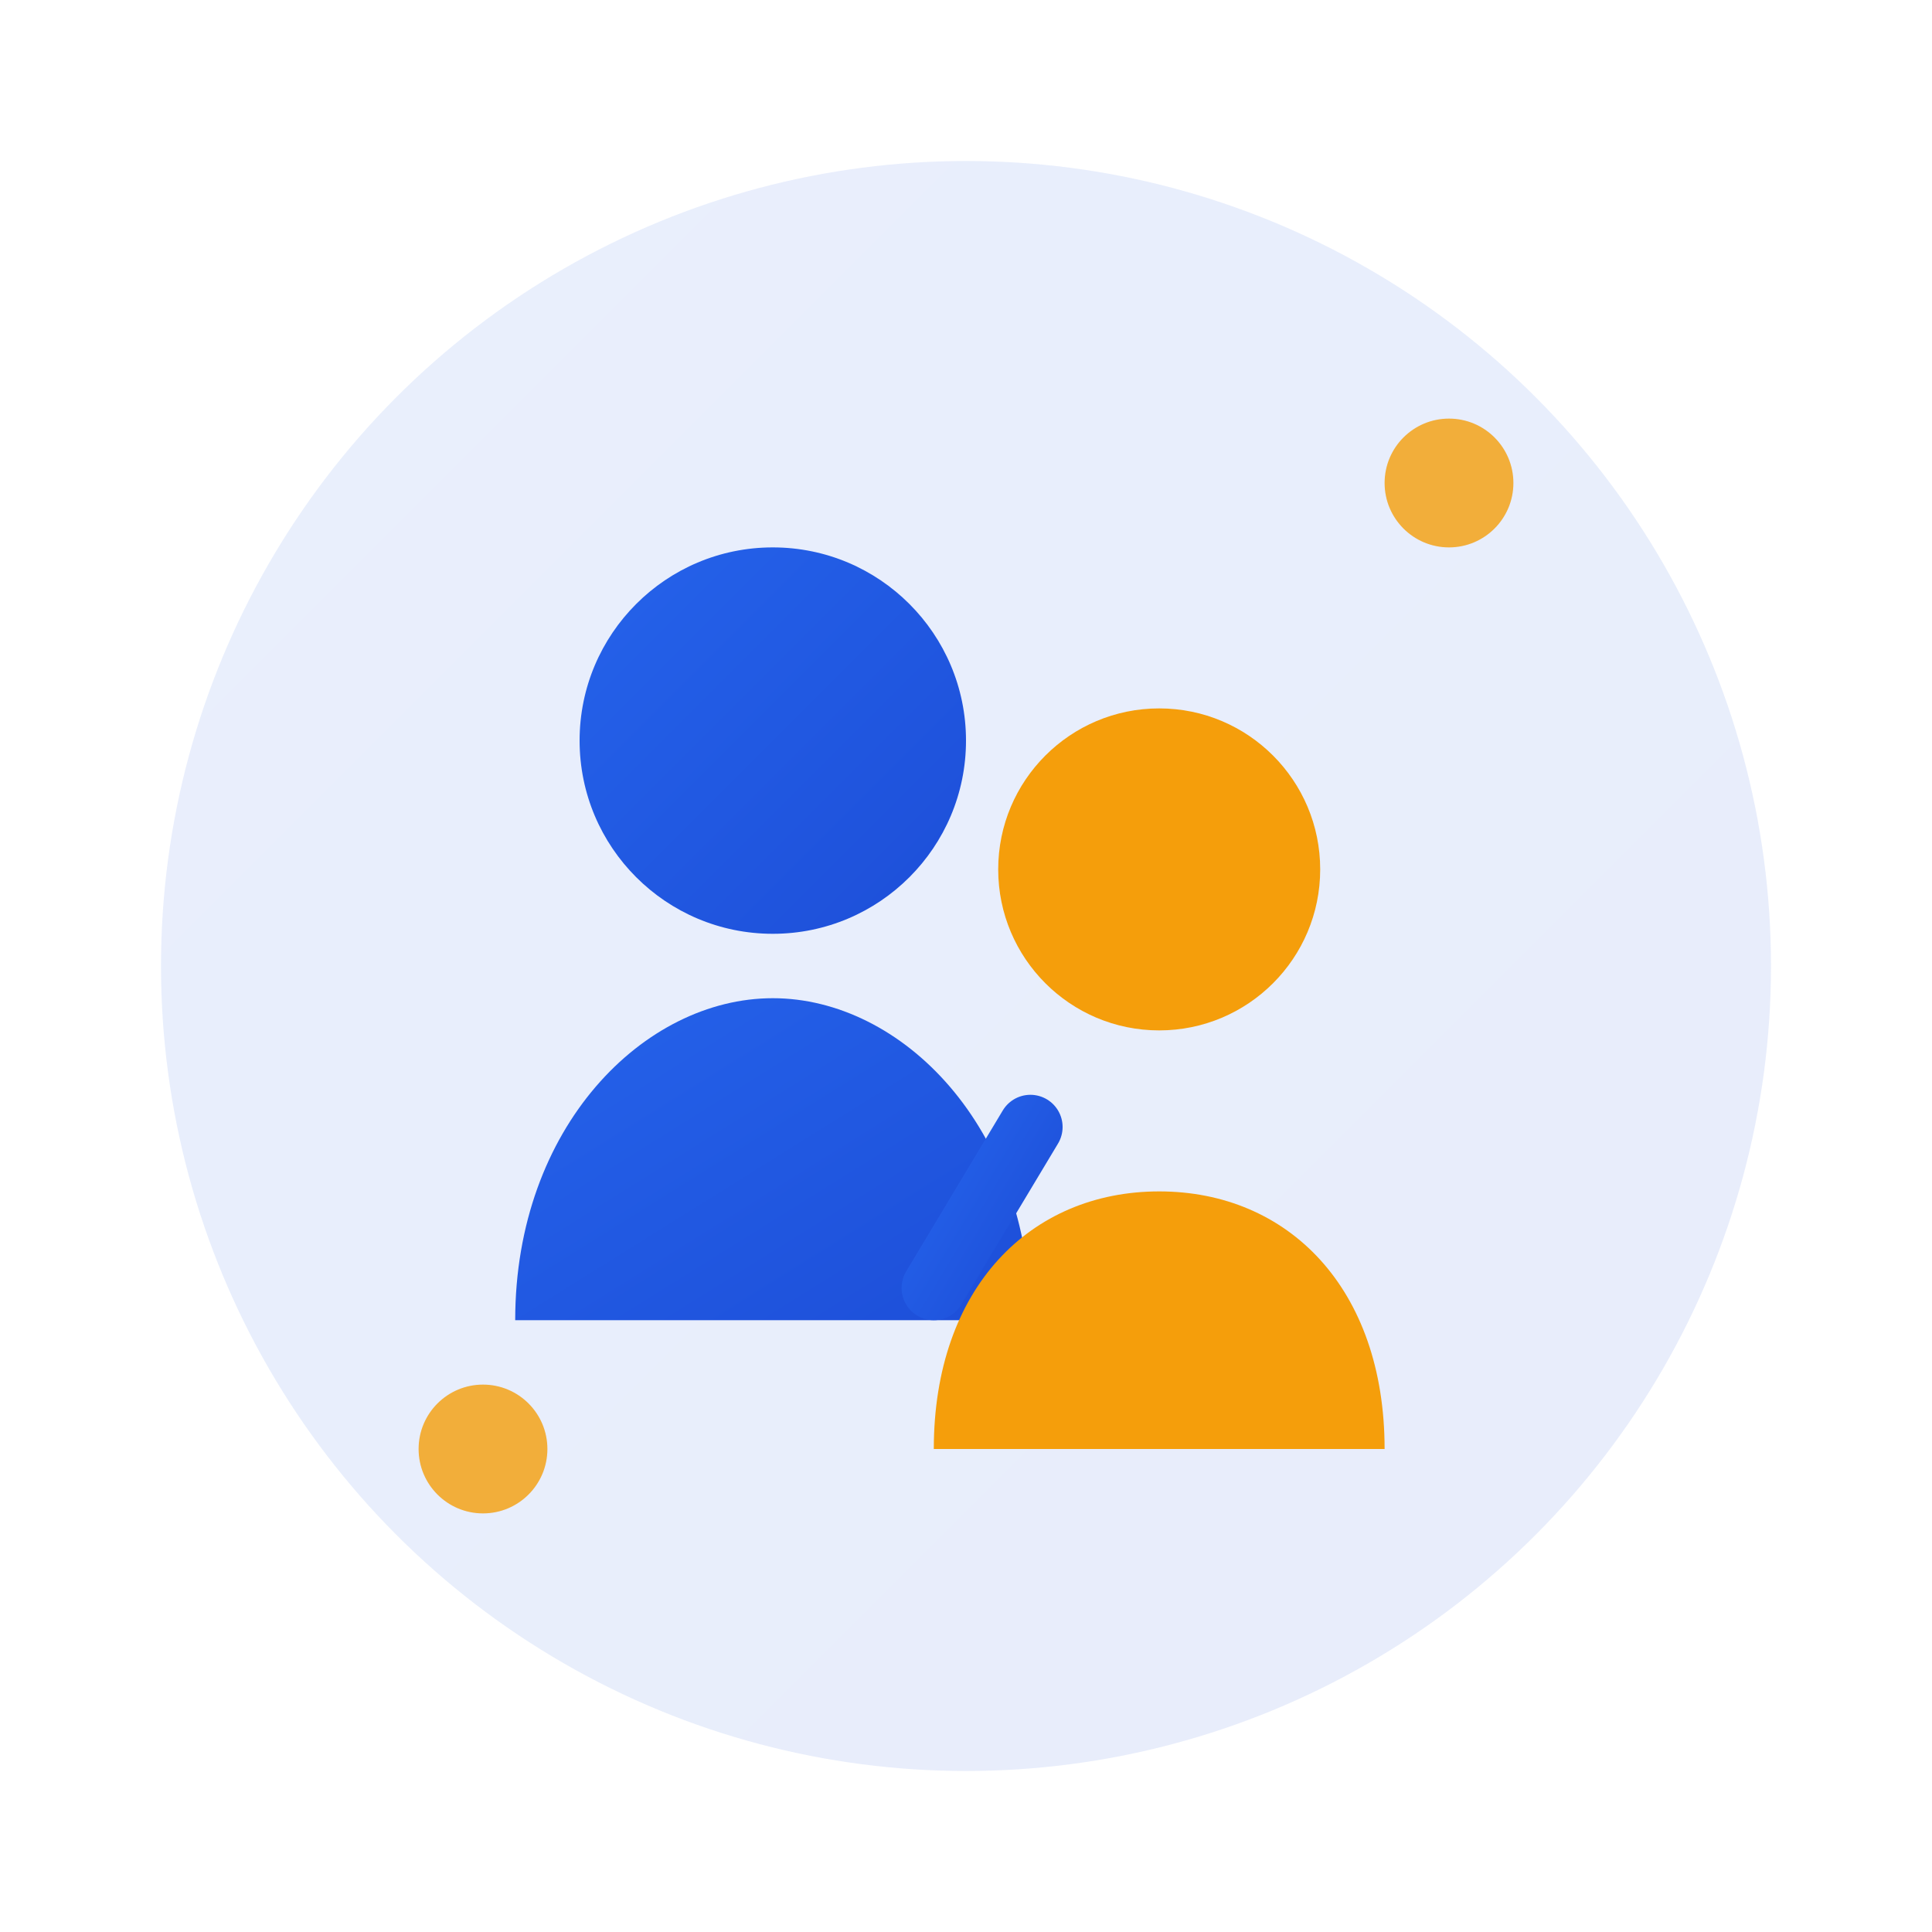
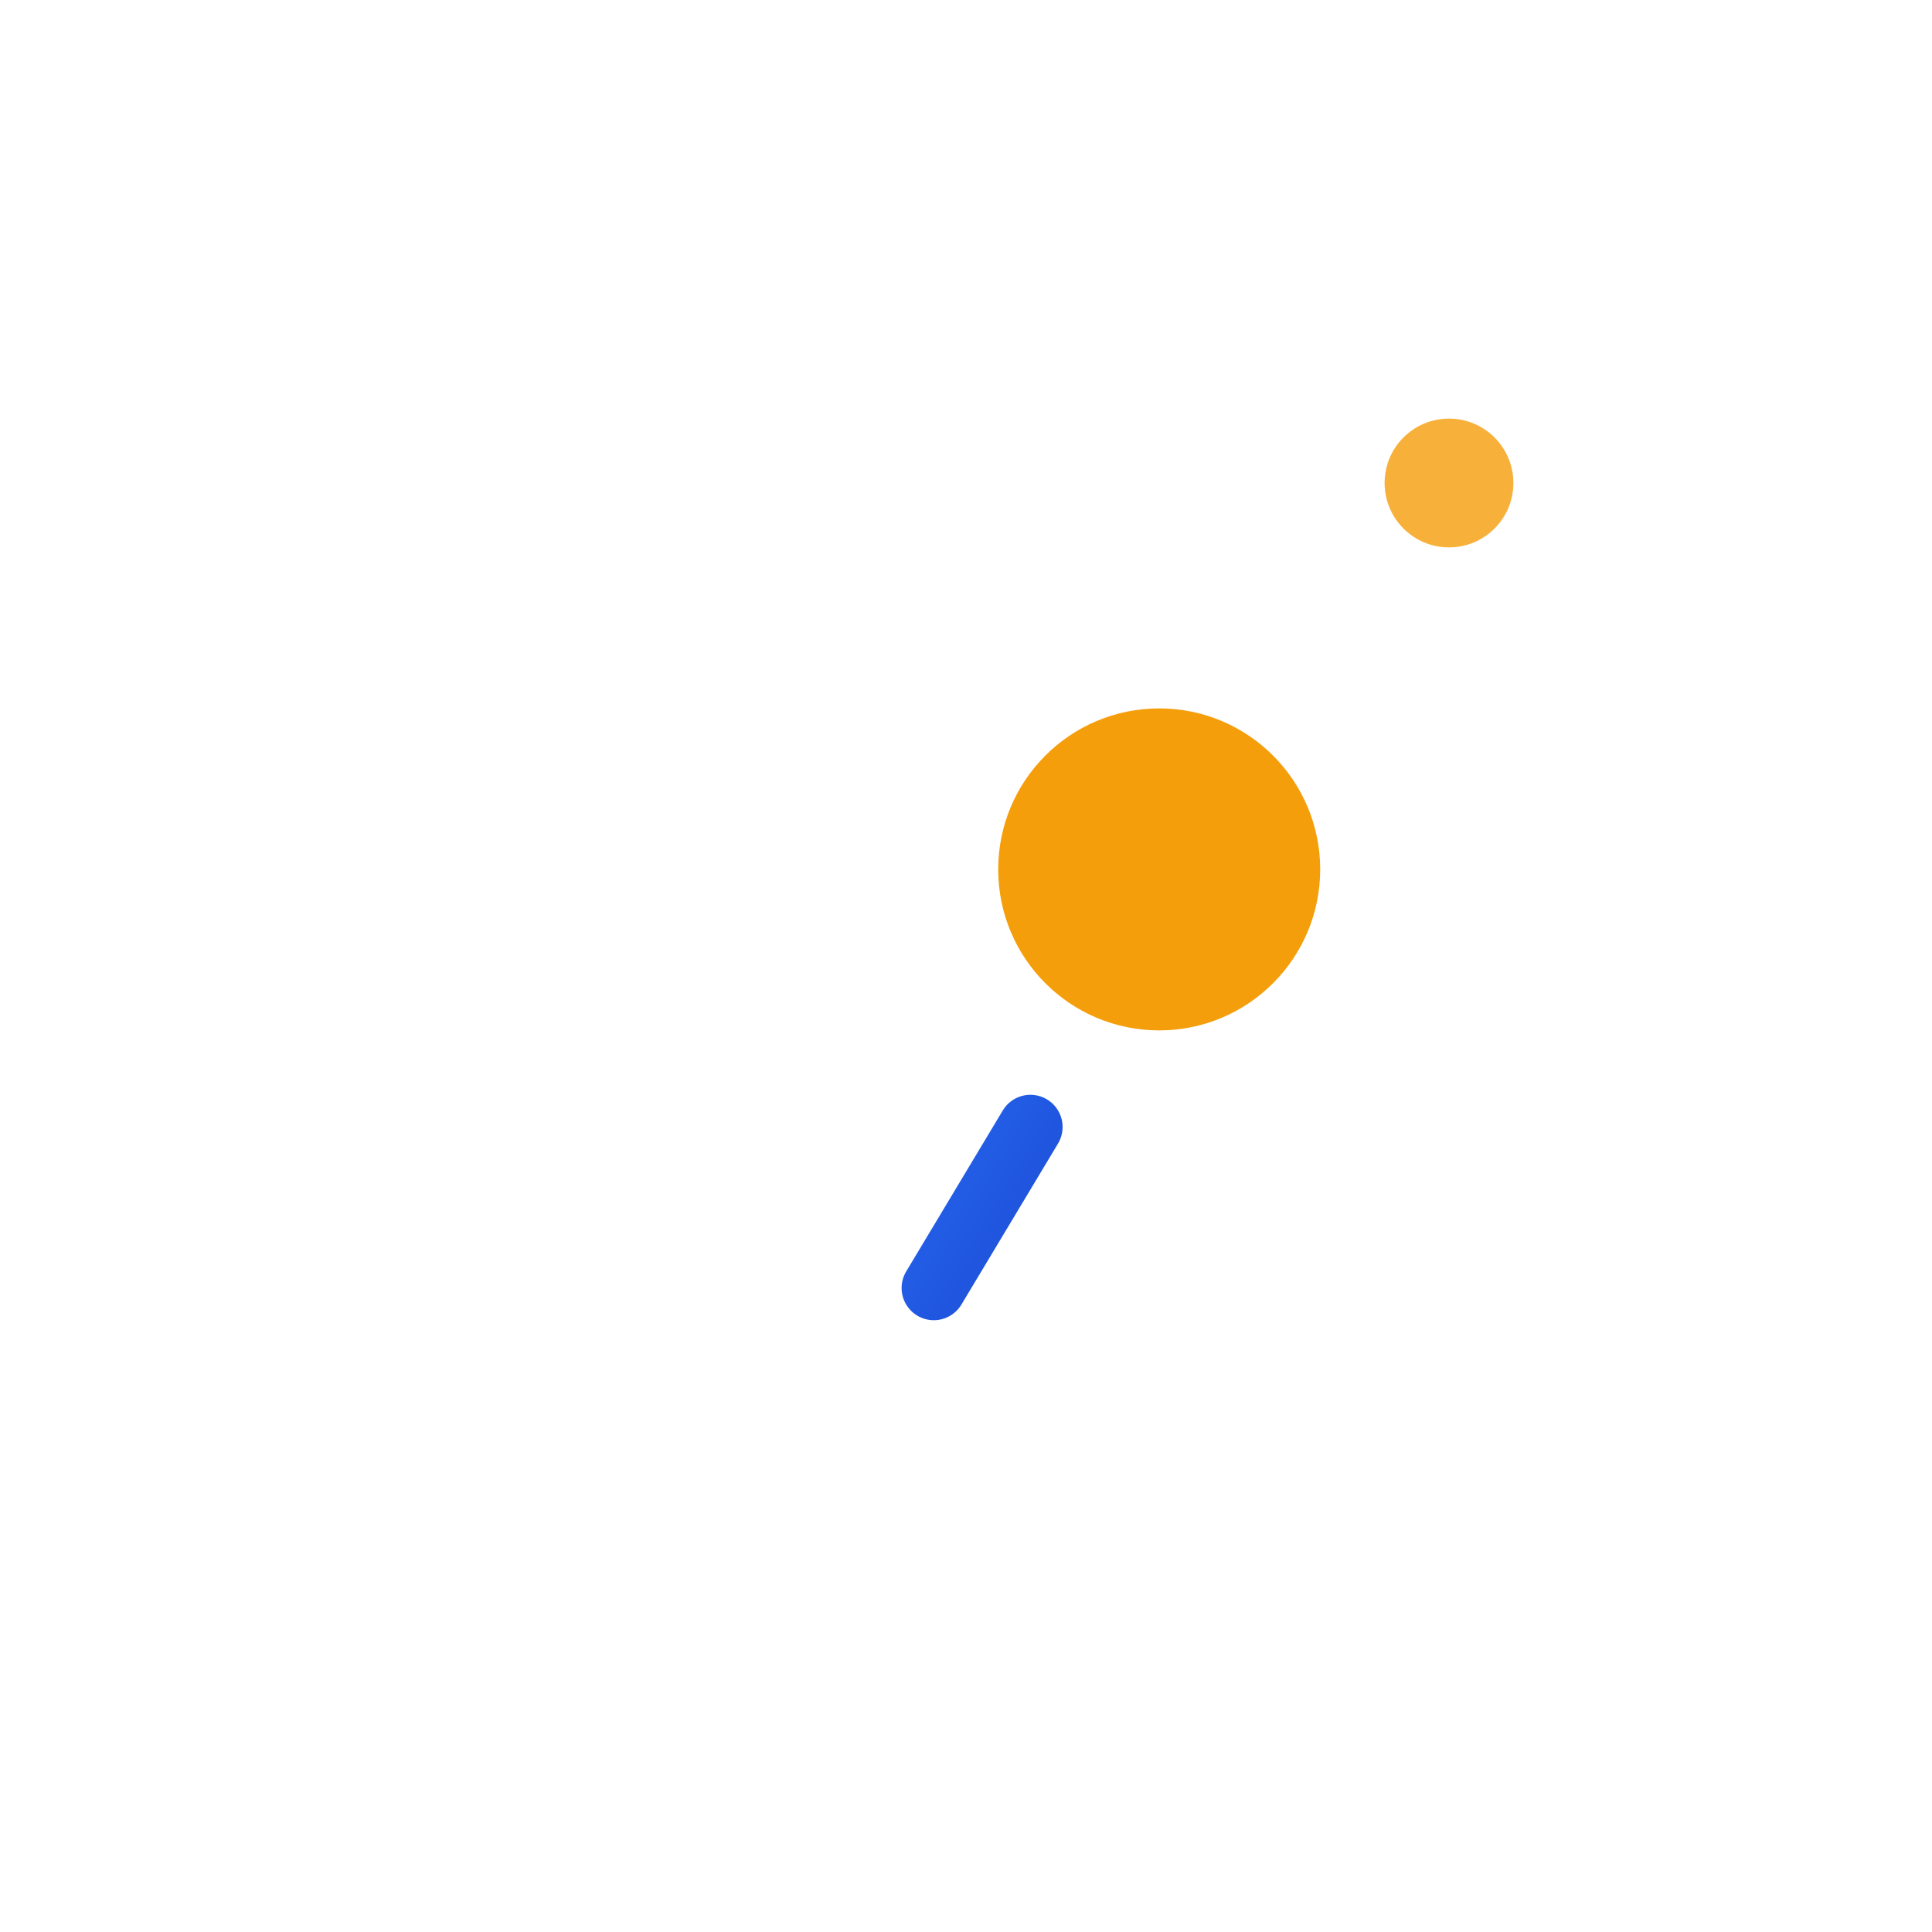
<svg xmlns="http://www.w3.org/2000/svg" width="60" height="60" viewBox="0 0 60 60" fill="none">
  <defs>
    <linearGradient id="aboutGradient" x1="0%" y1="0%" x2="100%" y2="100%">
      <stop offset="0%" stop-color="#2563eb" />
      <stop offset="100%" stop-color="#1d4ed8" />
    </linearGradient>
  </defs>
-   <circle cx="30" cy="30" r="25" fill="url(#aboutGradient)" opacity="0.1" />
  <g transform="translate(12, 15)">
-     <circle cx="12" cy="8" r="6" fill="url(#aboutGradient)" />
-     <path d="M4 26 C4 20 8 16 12 16 C16 16 20 20 20 26" fill="url(#aboutGradient)" />
    <circle cx="24" cy="12" r="5" fill="#f59e0b" />
-     <path d="M17 30 C17 25 20 22 24 22 C28 22 31 25 31 30" fill="#f59e0b" />
    <path d="M20 20 L17 25" stroke="url(#aboutGradient)" stroke-width="2" stroke-linecap="round" />
  </g>
  <circle cx="45" cy="15" r="2" fill="#f59e0b" opacity="0.8" />
-   <circle cx="15" cy="45" r="2" fill="#f59e0b" opacity="0.8" />
</svg>